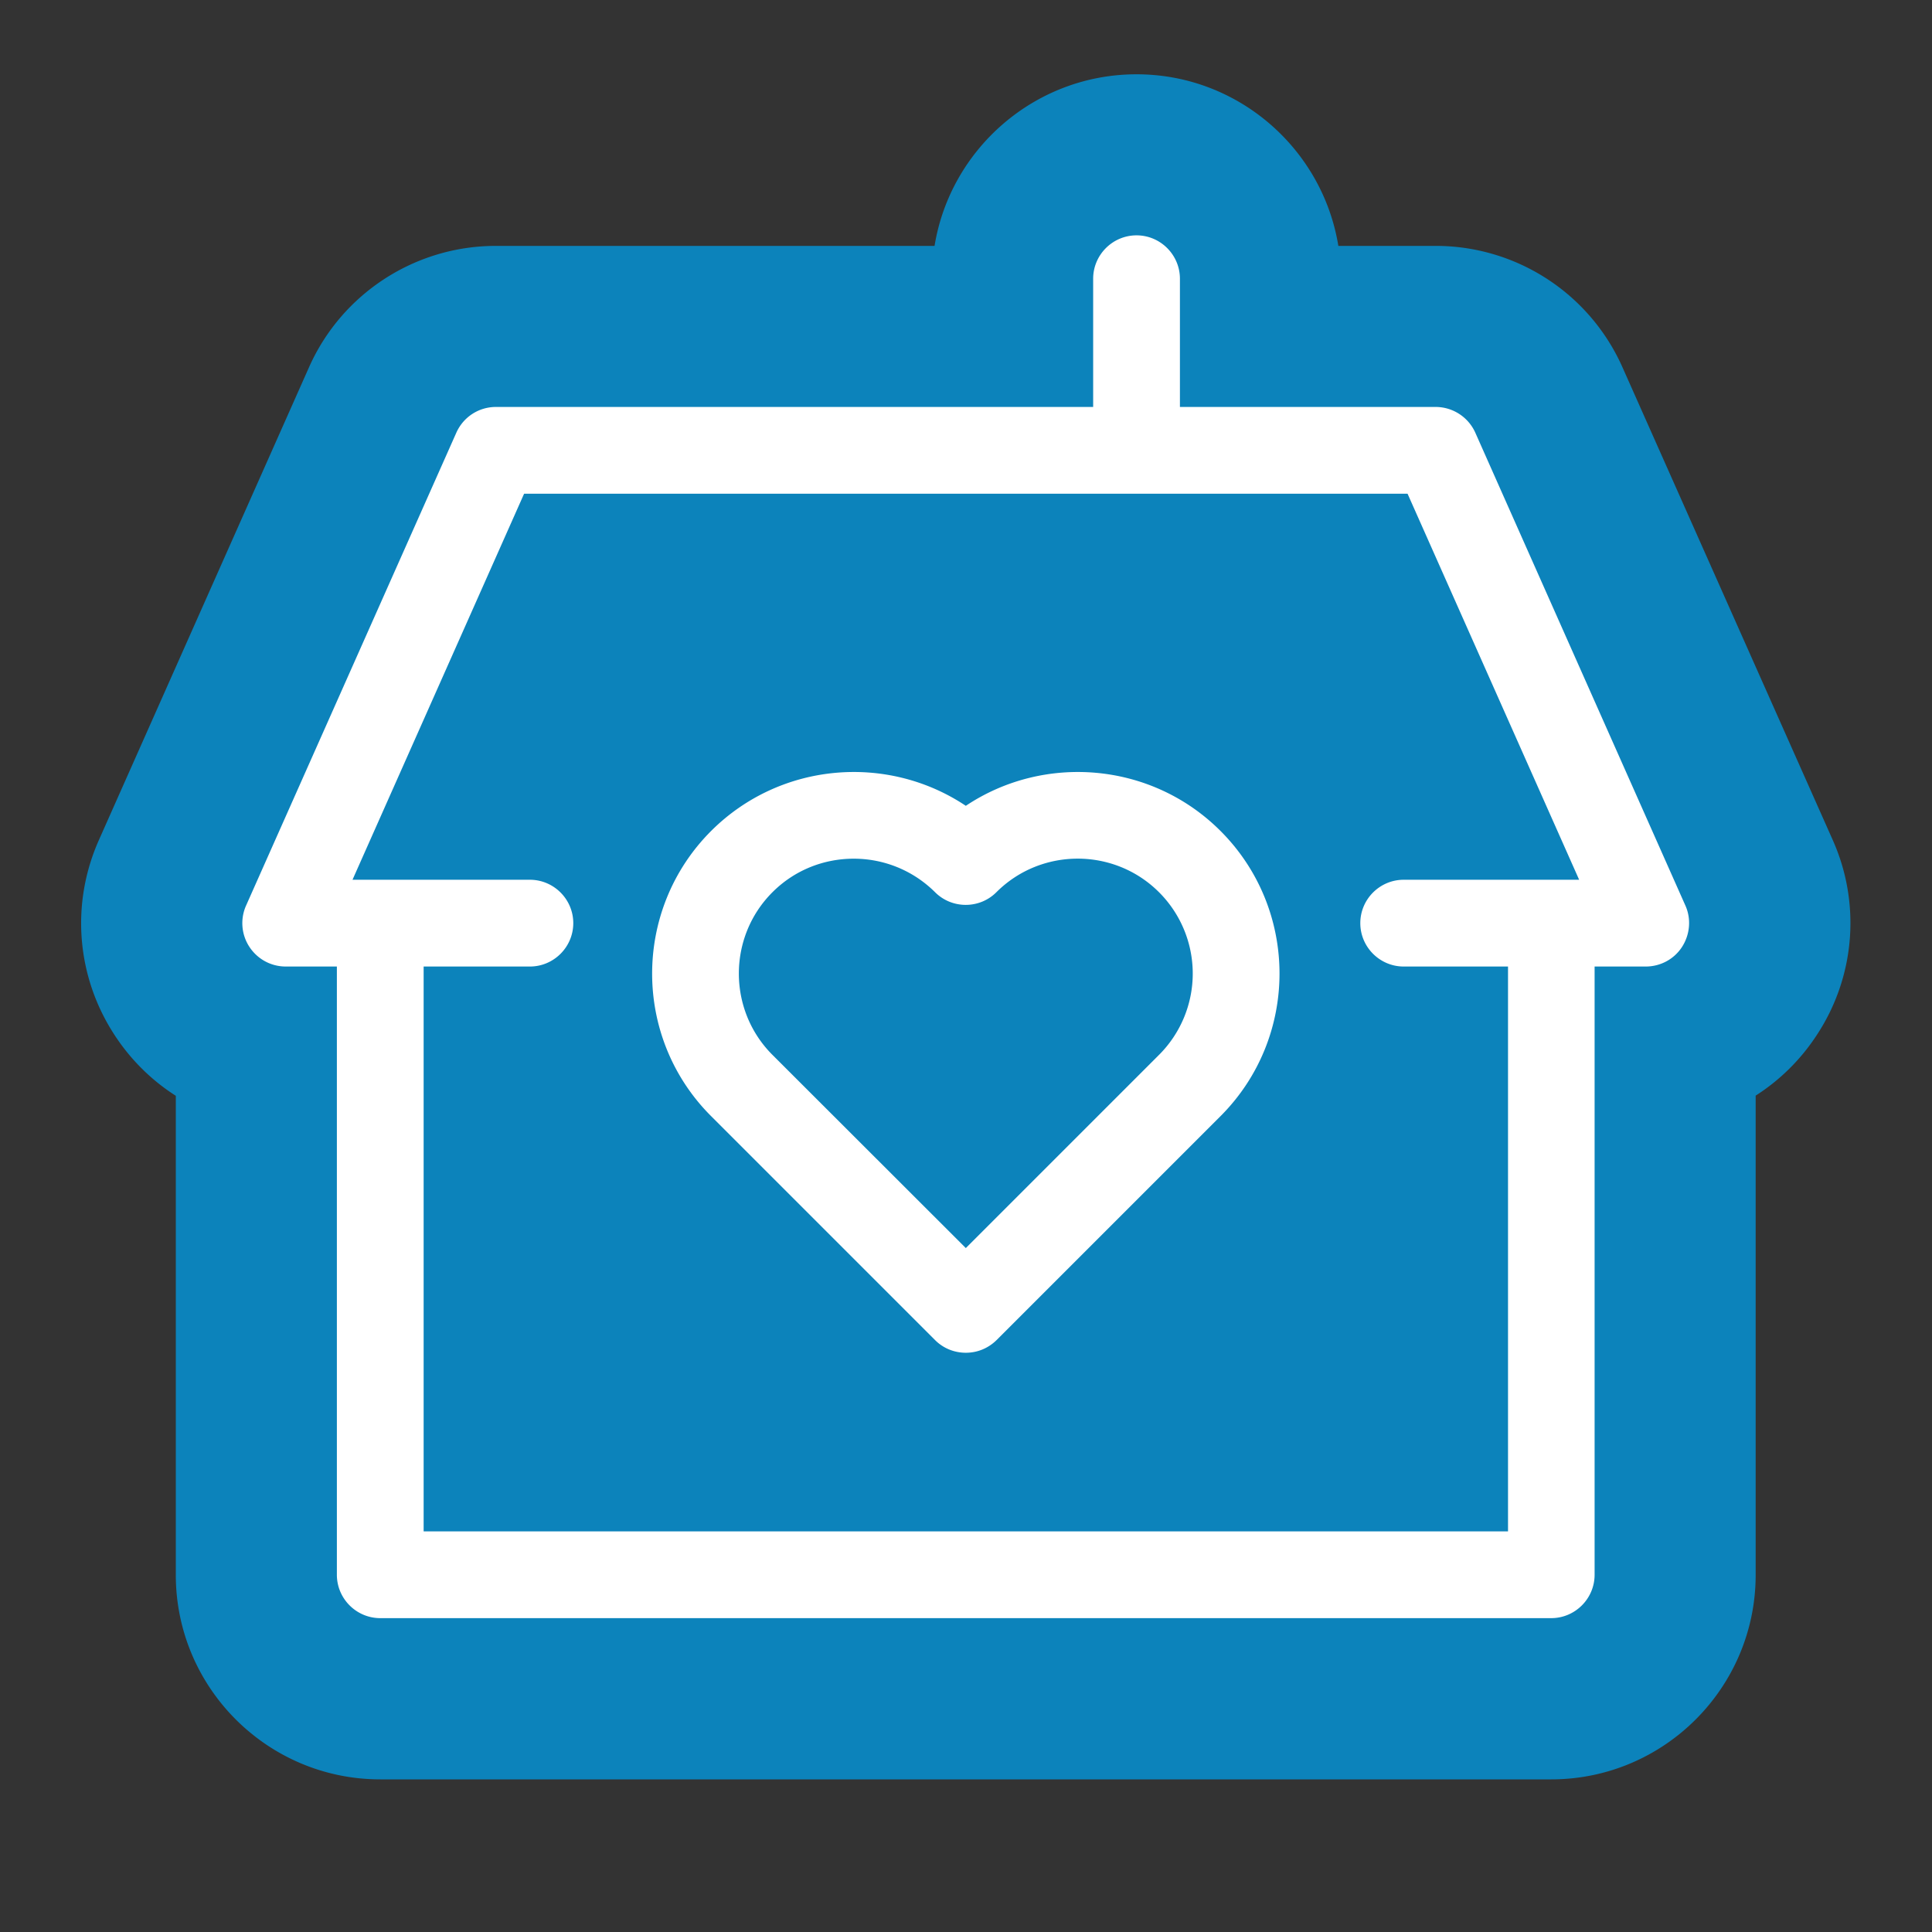
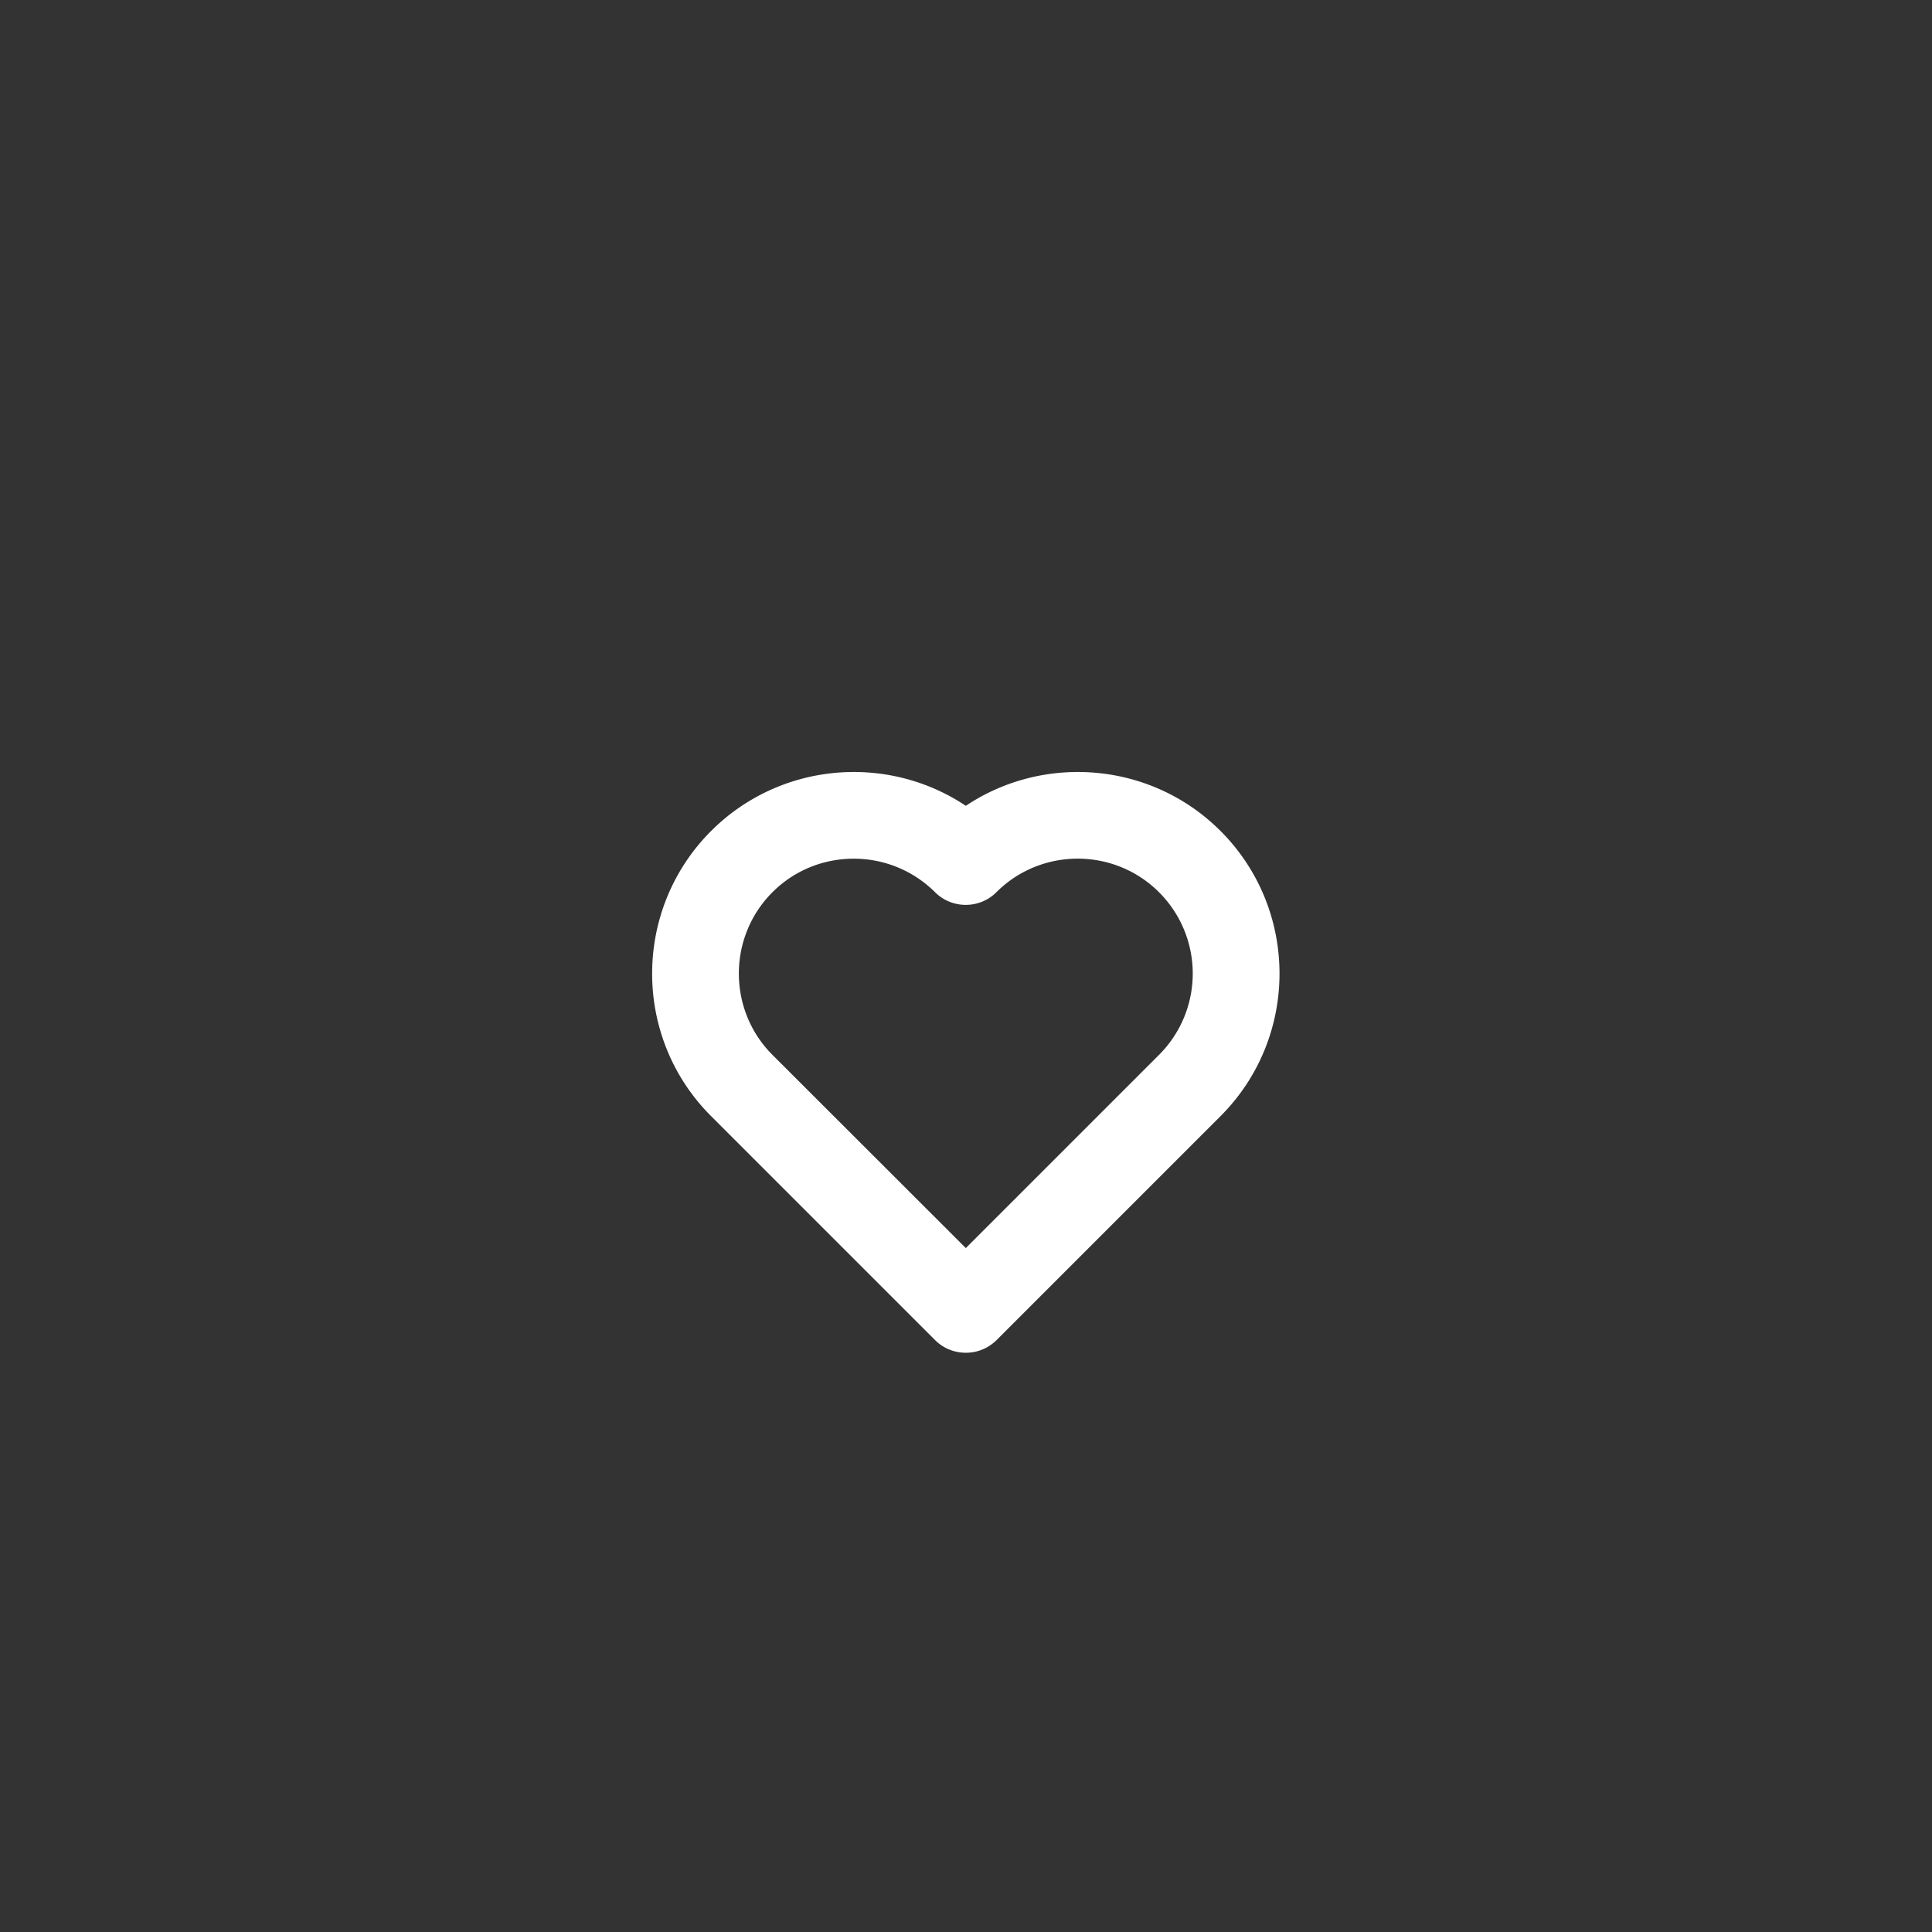
<svg xmlns="http://www.w3.org/2000/svg" version="1.1" id="Layer_1" x="0" y="0" viewBox="0 0 110 110" xml:space="preserve">
  <rect x="0" y="0" width="110" height="110" fill="#333333" stroke="none" />
  <style>.st1{fill:#fff}</style>
-   <path d="M104.35 47.83L92.38 20.92A11.632 11.632 0 0081.74 14H76.2c-.9-5.53-5.71-9.77-11.49-9.77S54.11 8.47 53.21 14H28.23c-4.6 0-8.78 2.72-10.64 6.92L5.63 47.83c-1.61 3.62-1.28 7.76.88 11.08.92 1.42 2.12 2.6 3.5 3.48v27.28c0 6.42 5.22 11.64 11.64 11.64h66.67c6.42 0 11.64-5.22 11.64-11.64V62.38c1.38-.88 2.58-2.06 3.5-3.48a11.58 11.58 0 00.89-11.07z" fill="#0c83bb" />
-   <path class="st1" d="M95.96 51.56L84 24.64a2.48 2.48 0 00-2.26-1.47H67.18v-7.3c0-1.36-1.11-2.47-2.47-2.47s-2.47 1.11-2.47 2.47v7.3h-34c-.98 0-1.86.57-2.26 1.47L14.01 51.56c-.34.76-.27 1.65.19 2.35s1.23 1.12 2.07 1.12h2.91v34.63c0 1.36 1.11 2.47 2.47 2.47h66.67c1.36 0 2.47-1.11 2.47-2.47V55.03h2.91c.84 0 1.62-.42 2.07-1.12s.53-1.59.19-2.35zM85.85 87.19H24.12V55.03h6.05c1.36 0 2.47-1.11 2.47-2.47s-1.11-2.47-2.47-2.47h-10.1l9.77-21.98h50.3l9.77 21.98h-9.99c-1.36 0-2.47 1.11-2.47 2.47s1.11 2.47 2.47 2.47h5.94v32.16h-.01z" />
  <path class="st1" d="M69.49 47.31c-3.93-3.93-10.04-4.41-14.5-1.43-4.46-2.98-10.56-2.5-14.5 1.43-4.48 4.48-4.48 11.77 0 16.24L53.24 76.3c.48.48 1.11.72 1.75.72s1.26-.24 1.75-.72l12.75-12.75c4.48-4.48 4.48-11.76 0-16.24zm-3.5 12.75l-11 11-11.01-11c-2.55-2.55-2.55-6.71 0-9.26 1.28-1.28 2.95-1.91 4.63-1.91s3.35.64 4.63 1.91c.96.96 2.53.96 3.49 0 2.55-2.55 6.71-2.55 9.26 0a6.543 6.543 0 010 9.26z" />
</svg>